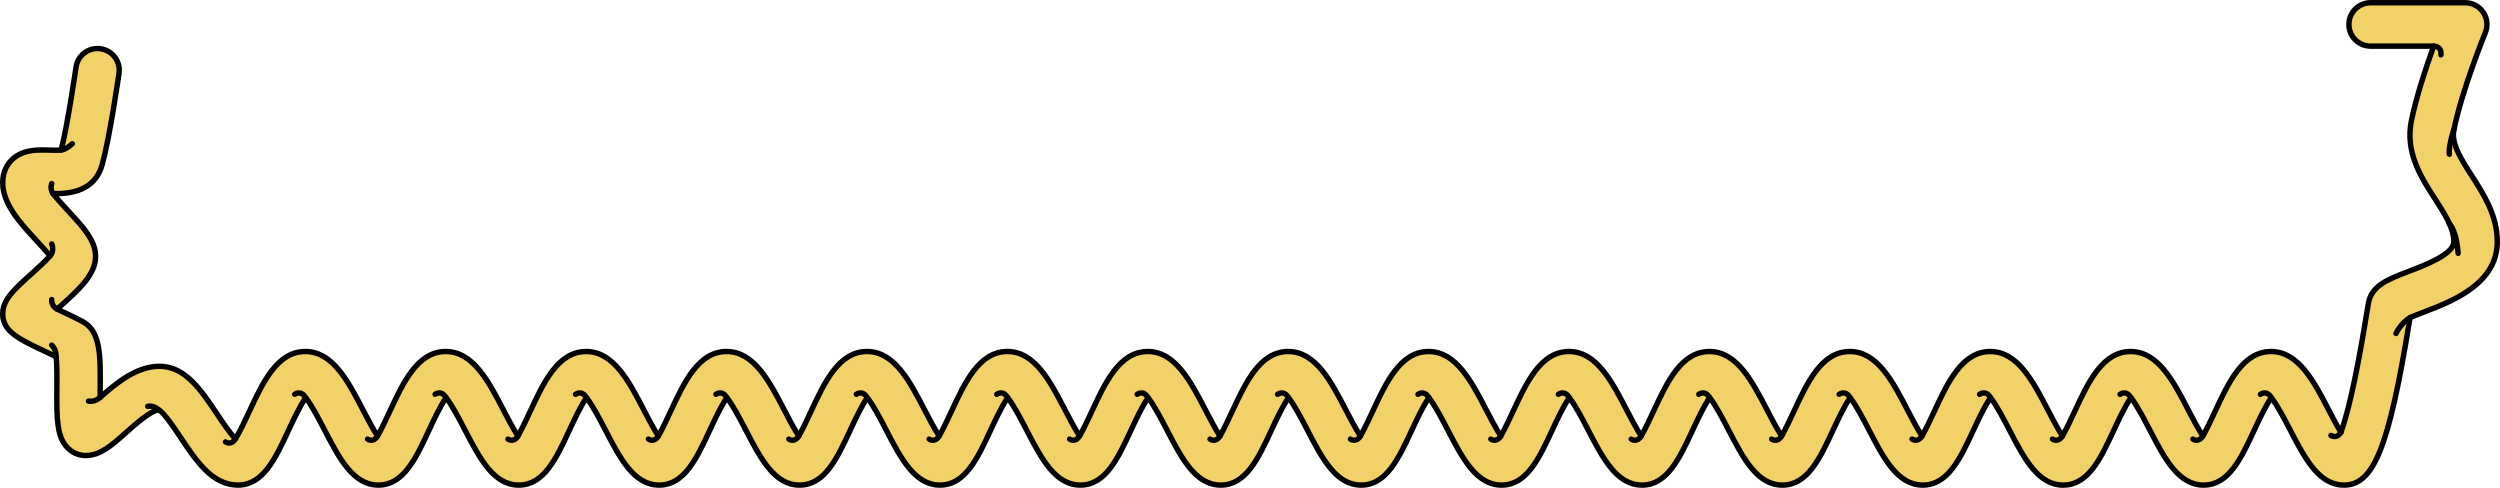
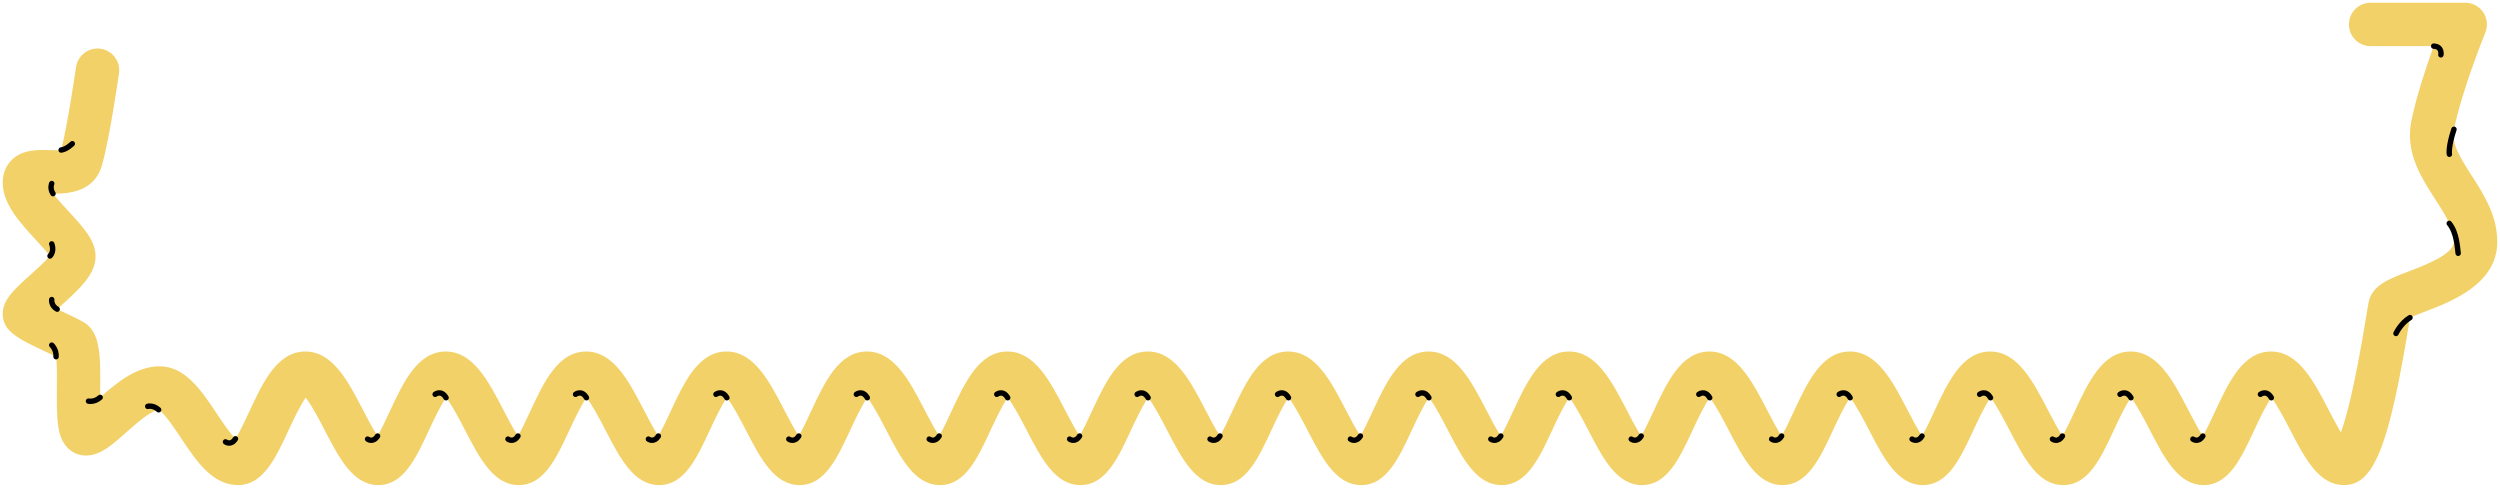
<svg xmlns="http://www.w3.org/2000/svg" version="1.1" id="Camada_1" x="0px" y="0px" width="460.629px" height="89.879px" viewBox="0 0 460.629 89.879" enable-background="new 0 0 460.629 89.879" xml:space="preserve">
  <g>
    <path fill="#F3D169" d="M431.893,89.379c-4.654,0-7.208-4.923-9.912-10.136c-0.943-1.819-2.404-4.635-3.48-5.961   c-1.018,1.38-2.365,4.279-3.157,5.983c-2.417,5.201-4.7,10.114-9.32,10.114c-4.654,0-7.208-4.923-9.912-10.136   c-0.943-1.819-2.404-4.635-3.48-5.961c-1.018,1.38-2.365,4.279-3.157,5.983c-2.417,5.201-4.701,10.114-9.321,10.114   c-4.653,0-7.207-4.923-9.91-10.135c-0.944-1.819-2.405-4.636-3.481-5.963c-1.019,1.38-2.366,4.279-3.157,5.983   c-2.418,5.201-4.701,10.114-9.321,10.114c-4.653,0-7.208-4.923-9.911-10.136c-0.943-1.819-2.404-4.635-3.481-5.961   c-1.018,1.38-2.365,4.279-3.156,5.983c-2.418,5.201-4.701,10.114-9.321,10.114c-4.654,0-7.208-4.923-9.912-10.136   c-0.943-1.818-2.404-4.635-3.48-5.961c-1.018,1.38-2.365,4.279-3.156,5.983c-2.418,5.201-4.701,10.114-9.321,10.114   c-4.654,0-7.208-4.923-9.912-10.136c-0.943-1.819-2.404-4.635-3.48-5.961c-1.018,1.38-2.365,4.279-3.157,5.983   c-2.417,5.201-4.7,10.114-9.32,10.114c-4.654,0-7.208-4.923-9.912-10.136c-0.943-1.819-2.404-4.635-3.48-5.961   c-1.018,1.38-2.365,4.279-3.157,5.983c-2.417,5.201-4.701,10.114-9.321,10.114c-4.654,0-7.207-4.923-9.911-10.136   c-0.943-1.819-2.404-4.635-3.481-5.961c-1.018,1.38-2.365,4.279-3.156,5.983c-2.418,5.201-4.701,10.114-9.321,10.114   c-4.654,0-7.208-4.923-9.912-10.136c-0.943-1.818-2.404-4.635-3.48-5.961c-1.018,1.38-2.365,4.279-3.156,5.983   c-2.418,5.201-4.701,10.114-9.321,10.114c-4.654,0-7.208-4.923-9.912-10.136c-0.943-1.818-2.404-4.635-3.48-5.961   c-1.018,1.38-2.365,4.279-3.156,5.983c-2.418,5.201-4.701,10.114-9.321,10.114c-4.654,0-7.208-4.923-9.912-10.136   c-0.943-1.819-2.404-4.635-3.48-5.961c-1.018,1.38-2.365,4.28-3.157,5.984c-2.417,5.201-4.7,10.114-9.32,10.114   c-4.653,0-7.208-4.923-9.911-10.135c-0.944-1.819-2.405-4.636-3.481-5.962c-1.018,1.38-2.365,4.278-3.157,5.982   c-2.417,5.202-4.7,10.115-9.321,10.115c-4.653,0-7.208-4.923-9.911-10.136c-0.943-1.819-2.404-4.635-3.481-5.961   c-1.018,1.38-2.365,4.279-3.156,5.983c-2.418,5.201-4.701,10.114-9.321,10.114c-4.654,0-7.208-4.923-9.912-10.136   c-0.943-1.818-2.404-4.635-3.48-5.961c-1.018,1.38-2.365,4.279-3.156,5.983c-2.418,5.201-4.701,10.114-9.321,10.114   c-4.654,0-7.208-4.923-9.912-10.136c-0.943-1.819-2.404-4.635-3.48-5.961c-1.018,1.38-2.365,4.279-3.157,5.983   c-2.417,5.201-4.7,10.114-9.32,10.114c-4.729,0-7.686-4.436-10.545-8.725c-1.152-1.729-3.053-4.579-4.065-5.151   c-1.523,0.189-4.32,2.682-6.018,4.194c-2.655,2.367-4.752,4.236-7.421,4.236c-1.253,0-2.436-0.497-3.33-1.4   c-1.979-1.995-2.045-5.148-1.995-11.013c0.015-1.718,0.037-4.389-0.134-5.797c-0.578-0.284-1.238-0.594-1.921-0.914   c-3.257-1.527-5.328-2.547-6.614-3.834C0.93,60.11,0.47,58.953,0.502,57.719c0.066-2.549,2.094-4.375,5.163-7.14   c0.996-0.897,2.659-2.394,3.551-3.414c-0.634-0.82-1.692-1.967-2.465-2.805C3.678,41.029,0.5,37.583,0.5,33.638   c0-2.11,0.923-3.45,1.697-4.202c1.976-1.92,4.716-1.842,6.913-1.777c0.619,0.018,1.56,0.044,2.158-0.016   c1.248-4.881,2.723-15.159,2.738-15.267c0.312-2.187,2.341-3.709,4.525-3.394c2.188,0.312,3.707,2.339,3.395,4.525   c-0.068,0.478-1.687,11.752-3.101,16.844c-1.389,5-6.13,5.369-9.061,5.324c0.898,1.127,2.077,2.405,2.866,3.26   c2.781,3.016,4.979,5.397,4.979,8.318c0,3.333-3.055,6.084-6.591,9.269c-0.153,0.138-0.318,0.286-0.488,0.441   c0.457,0.218,0.899,0.425,1.274,0.602c1.282,0.601,2.493,1.169,3.475,1.713c3.272,1.818,3.235,6.218,3.184,12.309   c-0.004,0.482-0.009,1.045-0.01,1.632c3.016-2.674,6.698-5.729,10.95-5.729c4.729,0,7.686,4.436,10.545,8.725   c0.943,1.415,2.387,3.58,3.436,4.634c0.802-1.262,1.836-3.487,2.519-4.957c2.542-5.47,5.171-11.126,10.362-11.126   c5.034,0,7.88,5.486,10.632,10.792c0.724,1.395,1.784,3.438,2.666,4.779c0.745-1.292,1.612-3.158,2.211-4.445   c2.542-5.47,5.17-11.125,10.361-11.125c5.034,0,7.88,5.486,10.632,10.792c0.724,1.395,1.784,3.438,2.666,4.779   c0.745-1.292,1.612-3.158,2.211-4.445c2.542-5.47,5.17-11.125,10.361-11.125c5.035,0,7.881,5.486,10.633,10.792   c0.724,1.395,1.783,3.438,2.665,4.779c0.745-1.292,1.613-3.159,2.211-4.447c2.542-5.469,5.171-11.125,10.361-11.125   c5.035,0,7.881,5.486,10.633,10.792c0.724,1.395,1.784,3.438,2.665,4.779c0.745-1.292,1.613-3.158,2.211-4.445   c2.542-5.47,5.171-11.126,10.362-11.126c5.034,0,7.88,5.486,10.632,10.792c0.724,1.395,1.784,3.438,2.666,4.779   c0.745-1.292,1.612-3.158,2.211-4.445c2.542-5.47,5.17-11.125,10.361-11.125c5.034,0,7.88,5.486,10.632,10.792   c0.724,1.395,1.784,3.438,2.666,4.779c0.745-1.292,1.612-3.158,2.211-4.445c2.542-5.47,5.17-11.125,10.361-11.125   c5.034,0,7.88,5.486,10.632,10.792c0.724,1.395,1.784,3.438,2.666,4.779c0.745-1.292,1.612-3.158,2.211-4.445   c2.542-5.47,5.17-11.125,10.361-11.125c5.035,0,7.881,5.486,10.633,10.792c0.724,1.395,1.783,3.438,2.665,4.779   c0.745-1.292,1.613-3.159,2.211-4.446c2.542-5.469,5.171-11.125,10.362-11.125c5.034,0,7.88,5.486,10.632,10.792   c0.724,1.395,1.784,3.438,2.665,4.779c0.745-1.292,1.613-3.158,2.211-4.445c2.542-5.47,5.171-11.126,10.362-11.126   c5.034,0,7.88,5.486,10.632,10.792c0.724,1.395,1.784,3.438,2.666,4.779c0.745-1.292,1.612-3.158,2.211-4.445   c2.542-5.47,5.17-11.125,10.361-11.125c5.034,0,7.88,5.486,10.632,10.792c0.724,1.395,1.784,3.438,2.666,4.779   c0.745-1.292,1.612-3.158,2.211-4.445c2.542-5.47,5.17-11.125,10.361-11.125c5.035,0,7.881,5.486,10.633,10.792   c0.724,1.395,1.783,3.438,2.665,4.779c0.745-1.292,1.612-3.158,2.211-4.445c2.542-5.47,5.17-11.125,10.361-11.125   c5.035,0,7.881,5.487,10.634,10.793c0.723,1.395,1.782,3.437,2.664,4.778c0.745-1.292,1.613-3.158,2.211-4.446   c2.542-5.469,5.171-11.125,10.362-11.125c5.034,0,7.88,5.486,10.632,10.792c0.724,1.395,1.783,3.438,2.665,4.779   c0.745-1.292,1.613-3.158,2.211-4.445c2.542-5.47,5.171-11.126,10.362-11.126c5.034,0,7.88,5.486,10.632,10.792   c0.609,1.174,1.456,2.807,2.235,4.095c1.046-2.855,2.633-8.876,4.695-21.569c0.186-1.144,0.321-1.97,0.398-2.355   c0.631-3.149,3.628-4.292,7.422-5.74c3.103-1.184,8.296-3.166,8.296-5.458c0-2.498-1.685-5.112-3.468-7.881   c-2.603-4.04-5.552-8.618-4.347-14.443c0.938-4.535,2.691-9.824,4.098-13.708h-11.618c-2.209,0-4-1.791-4-4s1.791-4,4-4h17.429   c1.333,0,2.579,0.665,3.322,1.772c0.742,1.107,0.885,2.512,0.379,3.746c-0.043,0.103-4.237,10.377-5.775,17.811   c-0.506,2.445,0.886,4.838,3.238,8.49c2.223,3.451,4.742,7.362,4.742,12.213c0,7.803-8.416,11.014-13.444,12.933   c-0.851,0.325-1.924,0.734-2.638,1.059c-0.042,0.253-0.088,0.536-0.138,0.845C440.173,82.367,437.365,89.379,431.893,89.379z    M44.126,81.422L44.126,81.422L44.126,81.422z M15.014,76.065L15.014,76.065L15.014,76.065z" />
    <g>
-       <path fill="none" stroke="#000000" stroke-linecap="round" stroke-linejoin="round" stroke-miterlimit="10" d="M431.893,89.379    c-4.654,0-7.208-4.923-9.912-10.136c-0.943-1.819-2.404-4.635-3.48-5.961c-1.018,1.38-2.365,4.279-3.157,5.983    c-2.417,5.201-4.7,10.114-9.32,10.114c-4.654,0-7.208-4.923-9.912-10.136c-0.943-1.819-2.404-4.635-3.48-5.961    c-1.018,1.38-2.365,4.279-3.157,5.983c-2.417,5.201-4.701,10.114-9.321,10.114c-4.653,0-7.207-4.923-9.91-10.135    c-0.944-1.819-2.405-4.636-3.481-5.963c-1.019,1.38-2.366,4.279-3.157,5.983c-2.418,5.201-4.701,10.114-9.321,10.114    c-4.653,0-7.208-4.923-9.911-10.136c-0.943-1.819-2.404-4.635-3.481-5.961c-1.018,1.38-2.365,4.279-3.156,5.983    c-2.418,5.201-4.701,10.114-9.321,10.114c-4.654,0-7.208-4.923-9.912-10.136c-0.943-1.818-2.404-4.635-3.48-5.961    c-1.018,1.38-2.365,4.279-3.156,5.983c-2.418,5.201-4.701,10.114-9.321,10.114c-4.654,0-7.208-4.923-9.912-10.136    c-0.943-1.819-2.404-4.635-3.48-5.961c-1.018,1.38-2.365,4.279-3.157,5.983c-2.417,5.201-4.7,10.114-9.32,10.114    c-4.654,0-7.208-4.923-9.912-10.136c-0.943-1.819-2.404-4.635-3.48-5.961c-1.018,1.38-2.365,4.279-3.157,5.983    c-2.417,5.201-4.701,10.114-9.321,10.114c-4.654,0-7.207-4.923-9.911-10.136c-0.943-1.819-2.404-4.635-3.481-5.961    c-1.018,1.38-2.365,4.279-3.156,5.983c-2.418,5.201-4.701,10.114-9.321,10.114c-4.654,0-7.208-4.923-9.912-10.136    c-0.943-1.818-2.404-4.635-3.48-5.961c-1.018,1.38-2.365,4.279-3.156,5.983c-2.418,5.201-4.701,10.114-9.321,10.114    c-4.654,0-7.208-4.923-9.912-10.136c-0.943-1.818-2.404-4.635-3.48-5.961c-1.018,1.38-2.365,4.279-3.156,5.983    c-2.418,5.201-4.701,10.114-9.321,10.114c-4.654,0-7.208-4.923-9.912-10.136c-0.943-1.819-2.404-4.635-3.48-5.961    c-1.018,1.38-2.365,4.28-3.157,5.984c-2.417,5.201-4.7,10.114-9.32,10.114c-4.653,0-7.208-4.923-9.911-10.135    c-0.944-1.819-2.405-4.636-3.481-5.962c-1.018,1.38-2.365,4.278-3.157,5.982c-2.417,5.202-4.7,10.115-9.321,10.115    c-4.653,0-7.208-4.923-9.911-10.136c-0.943-1.819-2.404-4.635-3.481-5.961c-1.018,1.38-2.365,4.279-3.156,5.983    c-2.418,5.201-4.701,10.114-9.321,10.114c-4.654,0-7.208-4.923-9.912-10.136c-0.943-1.818-2.404-4.635-3.48-5.961    c-1.018,1.38-2.365,4.279-3.156,5.983c-2.418,5.201-4.701,10.114-9.321,10.114c-4.654,0-7.208-4.923-9.912-10.136    c-0.943-1.819-2.404-4.635-3.48-5.961c-1.018,1.38-2.365,4.279-3.157,5.983c-2.417,5.201-4.7,10.114-9.32,10.114    c-4.729,0-7.686-4.436-10.545-8.725c-1.152-1.729-3.053-4.579-4.065-5.151c-1.523,0.189-4.32,2.682-6.018,4.194    c-2.655,2.367-4.752,4.236-7.421,4.236c-1.253,0-2.436-0.497-3.33-1.4c-1.979-1.995-2.045-5.148-1.995-11.013    c0.015-1.718,0.037-4.389-0.134-5.797c-0.578-0.284-1.238-0.594-1.921-0.914c-3.257-1.527-5.328-2.547-6.614-3.834    C0.93,60.11,0.47,58.953,0.502,57.719c0.066-2.549,2.094-4.375,5.163-7.14c0.996-0.897,2.659-2.394,3.551-3.414    c-0.634-0.82-1.692-1.967-2.465-2.805C3.678,41.029,0.5,37.583,0.5,33.638c0-2.11,0.923-3.45,1.697-4.202    c1.976-1.92,4.716-1.842,6.913-1.777c0.619,0.018,1.56,0.044,2.158-0.016c1.248-4.881,2.723-15.159,2.738-15.267    c0.312-2.187,2.341-3.709,4.525-3.394c2.188,0.312,3.707,2.339,3.395,4.525c-0.068,0.478-1.687,11.752-3.101,16.844    c-1.389,5-6.13,5.369-9.061,5.324c0.898,1.127,2.077,2.405,2.866,3.26c2.781,3.016,4.979,5.397,4.979,8.318    c0,3.333-3.055,6.084-6.591,9.269c-0.153,0.138-0.318,0.286-0.488,0.441c0.457,0.218,0.899,0.425,1.274,0.602    c1.282,0.601,2.493,1.169,3.475,1.713c3.272,1.818,3.235,6.218,3.184,12.309c-0.004,0.482-0.009,1.045-0.01,1.632    c3.016-2.674,6.698-5.729,10.95-5.729c4.729,0,7.686,4.436,10.545,8.725c0.943,1.415,2.387,3.58,3.436,4.634    c0.802-1.262,1.836-3.487,2.519-4.957c2.542-5.47,5.171-11.126,10.362-11.126c5.034,0,7.88,5.486,10.632,10.792    c0.724,1.395,1.784,3.438,2.666,4.779c0.745-1.292,1.612-3.158,2.211-4.445c2.542-5.47,5.17-11.125,10.361-11.125    c5.034,0,7.88,5.486,10.632,10.792c0.724,1.395,1.784,3.438,2.666,4.779c0.745-1.292,1.612-3.158,2.211-4.445    c2.542-5.47,5.17-11.125,10.361-11.125c5.035,0,7.881,5.486,10.633,10.792c0.724,1.395,1.783,3.438,2.665,4.779    c0.745-1.292,1.613-3.159,2.211-4.447c2.542-5.469,5.171-11.125,10.361-11.125c5.035,0,7.881,5.486,10.633,10.792    c0.724,1.395,1.784,3.438,2.665,4.779c0.745-1.292,1.613-3.158,2.211-4.445c2.542-5.47,5.171-11.126,10.362-11.126    c5.034,0,7.88,5.486,10.632,10.792c0.724,1.395,1.784,3.438,2.666,4.779c0.745-1.292,1.612-3.158,2.211-4.445    c2.542-5.47,5.17-11.125,10.361-11.125c5.034,0,7.88,5.486,10.632,10.792c0.724,1.395,1.784,3.438,2.666,4.779    c0.745-1.292,1.612-3.158,2.211-4.445c2.542-5.47,5.17-11.125,10.361-11.125c5.034,0,7.88,5.486,10.632,10.792    c0.724,1.395,1.784,3.438,2.666,4.779c0.745-1.292,1.612-3.158,2.211-4.445c2.542-5.47,5.17-11.125,10.361-11.125    c5.035,0,7.881,5.486,10.633,10.792c0.724,1.395,1.783,3.438,2.665,4.779c0.745-1.292,1.613-3.159,2.211-4.446    c2.542-5.469,5.171-11.125,10.362-11.125c5.034,0,7.88,5.486,10.632,10.792c0.724,1.395,1.784,3.438,2.665,4.779    c0.745-1.292,1.613-3.158,2.211-4.445c2.542-5.47,5.171-11.126,10.362-11.126c5.034,0,7.88,5.486,10.632,10.792    c0.724,1.395,1.784,3.438,2.666,4.779c0.745-1.292,1.612-3.158,2.211-4.445c2.542-5.47,5.17-11.125,10.361-11.125    c5.034,0,7.88,5.486,10.632,10.792c0.724,1.395,1.784,3.438,2.666,4.779c0.745-1.292,1.612-3.158,2.211-4.445    c2.542-5.47,5.17-11.125,10.361-11.125c5.035,0,7.881,5.486,10.633,10.792c0.724,1.395,1.783,3.438,2.665,4.779    c0.745-1.292,1.612-3.158,2.211-4.445c2.542-5.47,5.17-11.125,10.361-11.125c5.035,0,7.881,5.487,10.634,10.793    c0.723,1.395,1.782,3.437,2.664,4.778c0.745-1.292,1.613-3.158,2.211-4.446c2.542-5.469,5.171-11.125,10.362-11.125    c5.034,0,7.88,5.486,10.632,10.792c0.724,1.395,1.783,3.438,2.665,4.779c0.745-1.292,1.613-3.158,2.211-4.445    c2.542-5.47,5.171-11.126,10.362-11.126c5.034,0,7.88,5.486,10.632,10.792c0.609,1.174,1.456,2.807,2.235,4.095    c1.046-2.855,2.633-8.876,4.695-21.569c0.186-1.144,0.321-1.97,0.398-2.355c0.631-3.149,3.628-4.292,7.422-5.74    c3.103-1.184,8.296-3.166,8.296-5.458c0-2.498-1.685-5.112-3.468-7.881c-2.603-4.04-5.552-8.618-4.347-14.443    c0.938-4.535,2.691-9.824,4.098-13.708h-11.618c-2.209,0-4-1.791-4-4s1.791-4,4-4h17.429c1.333,0,2.579,0.665,3.322,1.772    c0.742,1.107,0.885,2.512,0.379,3.746c-0.043,0.103-4.237,10.377-5.775,17.811c-0.506,2.445,0.886,4.838,3.238,8.49    c2.223,3.451,4.742,7.362,4.742,12.213c0,7.803-8.416,11.014-13.444,12.933c-0.851,0.325-1.924,0.734-2.638,1.059    c-0.042,0.253-0.088,0.536-0.138,0.845C440.173,82.367,437.365,89.379,431.893,89.379z" />
      <path fill="none" stroke="#000000" stroke-linecap="round" stroke-linejoin="round" stroke-miterlimit="10" d="M448.412,8.5    c1.629,0.074,1.327,1.602,1.327,1.602" />
      <path fill="none" stroke="#000000" stroke-linecap="round" stroke-linejoin="round" stroke-miterlimit="10" d="M452.148,23.829    c-1.098,3.288-0.846,4.593-0.846,4.593" />
      <path fill="none" stroke="#000000" stroke-linecap="round" stroke-linejoin="round" stroke-miterlimit="10" d="M451.278,41.162    c1.413,1.723,1.495,4.498,1.643,5.507" />
      <path fill="none" stroke="#000000" stroke-linecap="round" stroke-linejoin="round" stroke-miterlimit="10" d="M444.047,58.523    c-1.7,1.012-2.583,2.918-2.583,2.918" />
-       <path fill="none" stroke="#000000" stroke-linecap="round" stroke-linejoin="round" stroke-miterlimit="10" d="M431.317,79.654    c-0.828,1.325-1.837,0.568-1.837,0.568" />
      <path fill="none" stroke="#000000" stroke-linecap="round" stroke-linejoin="round" stroke-miterlimit="10" d="M418.5,73.282    c-0.877-1.511-2.012-0.628-2.012-0.628" />
      <path fill="none" stroke="#000000" stroke-linecap="round" stroke-linejoin="round" stroke-miterlimit="10" d="M405.877,80.338    c-0.828,1.325-1.837,0.568-1.837,0.568" />
      <path fill="none" stroke="#000000" stroke-linecap="round" stroke-linejoin="round" stroke-miterlimit="10" d="M392.63,73.282    c-0.877-1.511-2.012-0.628-2.012-0.628" />
      <path fill="none" stroke="#000000" stroke-linecap="round" stroke-linejoin="round" stroke-miterlimit="10" d="M380.007,80.338    c-0.828,1.325-1.837,0.568-1.837,0.568" />
      <path fill="none" stroke="#000000" stroke-linecap="round" stroke-linejoin="round" stroke-miterlimit="10" d="M366.76,73.282    c-0.877-1.511-2.012-0.628-2.012-0.628" />
      <path fill="none" stroke="#000000" stroke-linecap="round" stroke-linejoin="round" stroke-miterlimit="10" d="M354.137,80.338    c-0.828,1.325-1.837,0.568-1.837,0.568" />
      <path fill="none" stroke="#000000" stroke-linecap="round" stroke-linejoin="round" stroke-miterlimit="10" d="M340.89,73.282    c-0.877-1.511-2.012-0.628-2.012-0.628" />
      <path fill="none" stroke="#000000" stroke-linecap="round" stroke-linejoin="round" stroke-miterlimit="10" d="M328.267,80.338    c-0.828,1.325-1.837,0.568-1.837,0.568" />
      <path fill="none" stroke="#000000" stroke-linecap="round" stroke-linejoin="round" stroke-miterlimit="10" d="M315.02,73.282    c-0.877-1.511-2.012-0.628-2.012-0.628" />
      <path fill="none" stroke="#000000" stroke-linecap="round" stroke-linejoin="round" stroke-miterlimit="10" d="M302.396,80.338    c-0.828,1.325-1.837,0.568-1.837,0.568" />
      <path fill="none" stroke="#000000" stroke-linecap="round" stroke-linejoin="round" stroke-miterlimit="10" d="M289.149,73.282    c-0.877-1.511-2.012-0.628-2.012-0.628" />
      <path fill="none" stroke="#000000" stroke-linecap="round" stroke-linejoin="round" stroke-miterlimit="10" d="M276.526,80.338    c-0.828,1.325-1.837,0.568-1.837,0.568" />
      <path fill="none" stroke="#000000" stroke-linecap="round" stroke-linejoin="round" stroke-miterlimit="10" d="M263.279,73.282    c-0.877-1.511-2.012-0.628-2.012-0.628" />
      <path fill="none" stroke="#000000" stroke-linecap="round" stroke-linejoin="round" stroke-miterlimit="10" d="M250.656,80.338    c-0.828,1.325-1.837,0.568-1.837,0.568" />
      <path fill="none" stroke="#000000" stroke-linecap="round" stroke-linejoin="round" stroke-miterlimit="10" d="M237.409,73.282    c-0.877-1.511-2.012-0.628-2.012-0.628" />
      <path fill="none" stroke="#000000" stroke-linecap="round" stroke-linejoin="round" stroke-miterlimit="10" d="M224.786,80.338    c-0.828,1.325-1.837,0.568-1.837,0.568" />
      <path fill="none" stroke="#000000" stroke-linecap="round" stroke-linejoin="round" stroke-miterlimit="10" d="M211.539,73.282    c-0.877-1.511-2.012-0.628-2.012-0.628" />
      <path fill="none" stroke="#000000" stroke-linecap="round" stroke-linejoin="round" stroke-miterlimit="10" d="M198.916,80.338    c-0.828,1.325-1.837,0.568-1.837,0.568" />
      <path fill="none" stroke="#000000" stroke-linecap="round" stroke-linejoin="round" stroke-miterlimit="10" d="M185.669,73.282    c-0.877-1.511-2.012-0.628-2.012-0.628" />
      <path fill="none" stroke="#000000" stroke-linecap="round" stroke-linejoin="round" stroke-miterlimit="10" d="M173.046,80.338    c-0.828,1.325-1.837,0.568-1.837,0.568" />
      <path fill="none" stroke="#000000" stroke-linecap="round" stroke-linejoin="round" stroke-miterlimit="10" d="M159.799,73.282    c-0.877-1.511-2.012-0.628-2.012-0.628" />
      <path fill="none" stroke="#000000" stroke-linecap="round" stroke-linejoin="round" stroke-miterlimit="10" d="M147.176,80.338    c-0.828,1.325-1.837,0.568-1.837,0.568" />
      <path fill="none" stroke="#000000" stroke-linecap="round" stroke-linejoin="round" stroke-miterlimit="10" d="M133.929,73.282    c-0.877-1.511-2.012-0.628-2.012-0.628" />
      <path fill="none" stroke="#000000" stroke-linecap="round" stroke-linejoin="round" stroke-miterlimit="10" d="M121.306,80.338    c-0.828,1.325-1.837,0.568-1.837,0.568" />
      <path fill="none" stroke="#000000" stroke-linecap="round" stroke-linejoin="round" stroke-miterlimit="10" d="M108.059,73.282    c-0.877-1.511-2.012-0.628-2.012-0.628" />
      <path fill="none" stroke="#000000" stroke-linecap="round" stroke-linejoin="round" stroke-miterlimit="10" d="M95.436,80.338    c-0.828,1.325-1.837,0.568-1.837,0.568" />
      <path fill="none" stroke="#000000" stroke-linecap="round" stroke-linejoin="round" stroke-miterlimit="10" d="M82.188,73.282    c-0.877-1.511-2.012-0.628-2.012-0.628" />
      <path fill="none" stroke="#000000" stroke-linecap="round" stroke-linejoin="round" stroke-miterlimit="10" d="M69.565,80.338    c-0.828,1.325-1.837,0.568-1.837,0.568" />
-       <path fill="none" stroke="#000000" stroke-linecap="round" stroke-linejoin="round" stroke-miterlimit="10" d="M56.318,73.282    c-0.877-1.511-2.012-0.628-2.012-0.628" />
      <path fill="none" stroke="#000000" stroke-linecap="round" stroke-linejoin="round" stroke-miterlimit="10" d="M43.385,80.85    c-0.828,1.325-1.837,0.568-1.837,0.568" />
      <path fill="none" stroke="#000000" stroke-linecap="round" stroke-linejoin="round" stroke-miterlimit="10" d="M29.228,75.502    c-1.006-0.917-2.012-0.628-2.012-0.628" />
      <path fill="none" stroke="#000000" stroke-linecap="round" stroke-linejoin="round" stroke-miterlimit="10" d="M18.454,73.22    c-1.019,0.934-2.149,0.692-2.149,0.692" />
      <path fill="none" stroke="#000000" stroke-linecap="round" stroke-linejoin="round" stroke-miterlimit="10" d="M10.33,65.723    c0.087-1.329-0.8-2.136-0.8-2.136" />
      <path fill="none" stroke="#000000" stroke-linecap="round" stroke-linejoin="round" stroke-miterlimit="10" d="M10.531,56.964    c-1.163-0.637-1.002-1.767-1.002-1.767" />
      <path fill="none" stroke="#000000" stroke-linecap="round" stroke-linejoin="round" stroke-miterlimit="10" d="M9.216,47.165    c0.878-0.921,0.314-2.226,0.314-2.226" />
      <path fill="none" stroke="#000000" stroke-linecap="round" stroke-linejoin="round" stroke-miterlimit="10" d="M9.766,35.676    c-0.639-0.967-0.236-1.855-0.236-1.855" />
      <path fill="none" stroke="#000000" stroke-linecap="round" stroke-linejoin="round" stroke-miterlimit="10" d="M11.269,27.643    c1.004-0.114,2.052-1.163,2.052-1.163" />
    </g>
  </g>
</svg>